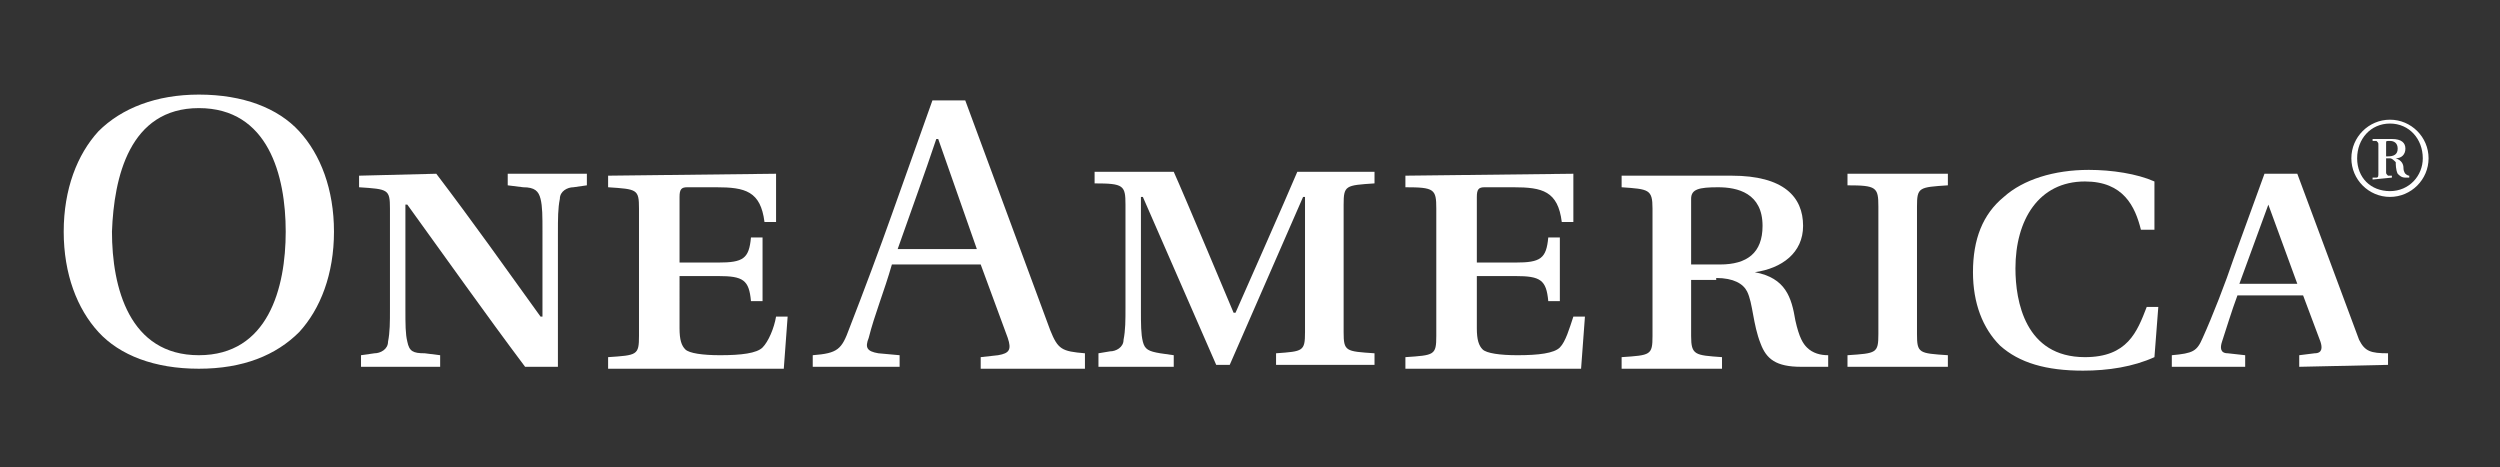
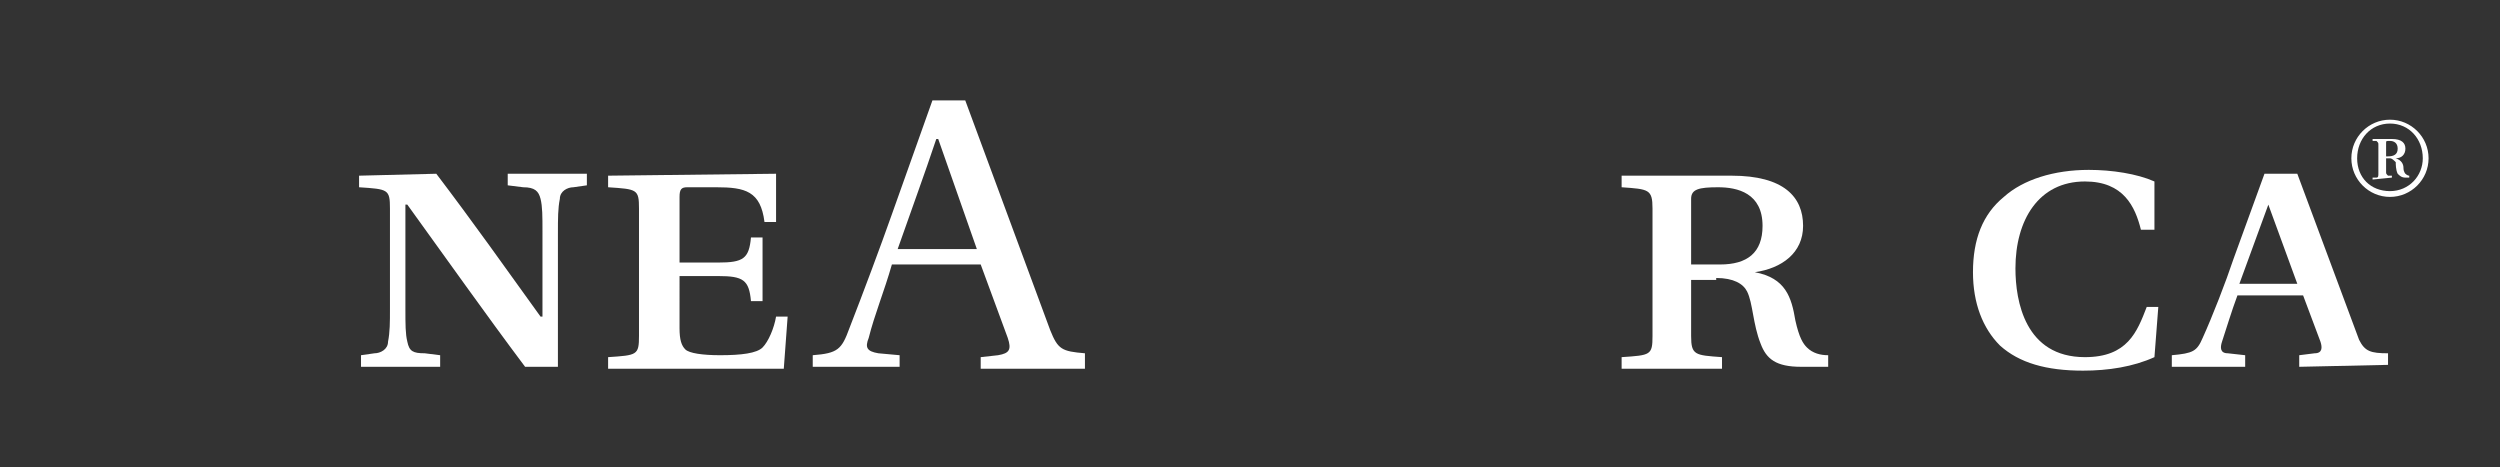
<svg xmlns="http://www.w3.org/2000/svg" version="1.1" id="Layer_1" x="0px" y="0px" viewBox="0 0 129.5 24.2" style="enable-background:new 0 0 129.5 24.2;" xml:space="preserve">
  <rect x="0" y="0" width="129.5" height="24.2" fill="#333333" stroke="none" />
  <style type="text/css">
	.st0{fill:#FFFFFF;}
</style>
  <path class="st0" d="M50.6,12.9h-4.1c0.7-2,1.4-3.9,2-5.7h0.1L50.6,12.9z M56.2,18.9v-0.6c-1.2-0.1-1.4-0.2-1.8-1.2L50,5.2h-1.7  l-2.1,5.9c-0.6,1.7-1.5,4.1-2.2,5.9c-0.4,1.1-0.6,1.3-1.9,1.4V19h4.5v-0.6l-1.1-0.1c-0.6-0.1-0.7-0.3-0.5-0.8  c0.3-1.2,0.8-2.4,1.2-3.8h4.6l1.4,3.8c0.2,0.6,0.1,0.8-0.5,0.9l-0.9,0.1v0.6h5.4V18.9z" />
-   <path class="st0" d="M56.9,18.9v-0.6l0.6-0.1c0.3,0,0.7-0.2,0.7-0.6c0.1-0.5,0.1-1,0.1-1.7v-5.3c0-1-0.1-1.1-1.6-1.1V8.9h4.1  c0.5,1.1,3.1,7.3,3.1,7.3H64c0,0,2.7-6.1,3.2-7.3h4v0.6c-1.5,0.1-1.6,0.1-1.6,1.1v6.6c0,1,0.1,1,1.6,1.1v0.6h-5.1v-0.6  c1.4-0.1,1.5-0.1,1.5-1.1v-7h-0.1l-3.8,8.7H63l-3.8-8.7h-0.1V16c0,0.8,0,1.3,0.1,1.7s0.3,0.5,0.9,0.6l0.7,0.1V19h-3.9V18.9z" />
-   <path class="st0" d="M81.5,9v2.5h-0.6c-0.2-1.6-1-1.8-2.5-1.8h-1.5c-0.3,0-0.4,0.1-0.4,0.5v3.4h2c1.3,0,1.6-0.2,1.7-1.3h0.6v3.3  h-0.6c-0.1-1.1-0.4-1.3-1.7-1.3h-2V17c0,0.6,0.1,0.9,0.3,1.1c0.2,0.2,0.9,0.3,1.8,0.3c1.1,0,1.9-0.1,2.2-0.4c0.3-0.3,0.5-1,0.7-1.6  h0.6l-0.2,2.7h-9.1v-0.6c1.5-0.1,1.6-0.1,1.6-1.1v-6.6c0-1-0.1-1.1-1.6-1.1V9.1L81.5,9L81.5,9z" />
  <path class="st0" d="M87.6,13.7v-3.4c0-0.5,0.4-0.6,1.4-0.6s2.3,0.3,2.3,2c0,1.4-0.8,2-2.2,2H87.6z M88.9,14.4  c0.9,0,1.4,0.3,1.6,0.7c0.3,0.6,0.3,1.7,0.7,2.7c0.3,0.8,0.8,1.2,2.1,1.2h1.4v-0.6c-0.4,0-0.8-0.1-1.1-0.4c-0.2-0.2-0.4-0.5-0.6-1.4  c-0.2-1.2-0.5-2.2-2.1-2.5l0,0c1.4-0.2,2.5-1,2.5-2.4c0-1.5-1-2.6-3.7-2.6H84v0.6c1.4,0.1,1.6,0.1,1.6,1.1v6.6c0,1-0.1,1-1.6,1.1  v0.6h5.2v-0.6c-1.4-0.1-1.6-0.1-1.6-1.1v-2.9h1.3V14.4z" />
-   <path class="st0" d="M99.3,17.3c0,1,0.1,1,1.6,1.1V19h-5.2v-0.6c1.5-0.1,1.6-0.1,1.6-1.1v-6.6c0-1-0.1-1.1-1.6-1.1V9h5.2v0.6  c-1.5,0.1-1.6,0.1-1.6,1.1V17.3z" />
  <path class="st0" d="M111.5,11.9h-0.6c-0.3-1.2-0.9-2.5-2.9-2.5c-2.4,0-3.6,2-3.6,4.5c0,1.7,0.5,4.6,3.6,4.6c2.2,0,2.7-1.3,3.2-2.6  h0.6l-0.2,2.6c-1.1,0.5-2.4,0.7-3.7,0.7c-1.9,0-3.3-0.4-4.3-1.3c-0.9-0.9-1.4-2.2-1.4-3.8c0-1.7,0.5-3,1.6-3.9  c1-0.9,2.6-1.4,4.4-1.4c1.2,0,2.5,0.2,3.4,0.6v2.5H111.5z" />
  <path class="st0" d="M119,14.7h-3l1.5-4.1l0,0L119,14.7z M123.7,18.9v-0.6c-0.9,0-1.2-0.1-1.5-0.7L119,9h-1.7l-1.6,4.4  c-0.4,1.2-1.1,3-1.6,4.1c-0.3,0.7-0.5,0.8-1.6,0.9V19h3.8v-0.6l-0.9-0.1c-0.4,0-0.4-0.3-0.3-0.6c0.2-0.6,0.5-1.6,0.8-2.4h3.4  l0.9,2.4c0.1,0.3,0.1,0.6-0.3,0.6l-0.8,0.1V19L123.7,18.9L123.7,18.9z" />
-   <path class="st0" d="M10.3,5.6c3.6,0,4.5,3.5,4.5,6.4s-0.9,6.4-4.5,6.4S5.8,14.9,5.8,12C5.9,9.2,6.7,5.6,10.3,5.6z M10.3,4.9  c-2.2,0-4,0.7-5.2,1.9C4,8,3.3,9.8,3.3,12s0.7,4,1.8,5.2c1.1,1.2,2.9,1.9,5.2,1.9c2.3,0,4-0.7,5.2-1.9c1.1-1.2,1.8-3,1.8-5.2  s-0.7-4-1.8-5.2C14.4,5.6,12.6,4.9,10.3,4.9z" />
  <path class="st0" d="M22.6,9c1.9,2.5,3.6,4.9,5.4,7.4h0.1V12c0-0.8,0-1.3-0.1-1.7s-0.3-0.6-0.9-0.6l-0.8-0.1V9h4.1v0.6l-0.7,0.1  c-0.3,0-0.7,0.2-0.7,0.6c-0.1,0.5-0.1,1-0.1,1.8V19h-1.7c-2.1-2.8-4-5.5-6.1-8.4H21V16c0,0.8,0,1.3,0.1,1.7c0.1,0.5,0.3,0.6,0.9,0.6  l0.8,0.1V19h-4.1v-0.6l0.7-0.1c0.3,0,0.7-0.2,0.7-0.6c0.1-0.5,0.1-1,0.1-1.7v-5.2c0-1-0.1-1-1.6-1.1V9.1L22.6,9L22.6,9z" />
  <path class="st0" d="M40.2,9v2.5h-0.6c-0.2-1.6-1-1.8-2.5-1.8h-1.5c-0.3,0-0.4,0.1-0.4,0.5v3.4h2c1.3,0,1.6-0.2,1.7-1.3h0.6v3.3  h-0.6c-0.1-1.1-0.4-1.3-1.7-1.3h-2V17c0,0.6,0.1,0.9,0.3,1.1c0.2,0.2,0.9,0.3,1.8,0.3c1.1,0,1.9-0.1,2.2-0.4c0.3-0.3,0.6-1,0.7-1.6  h0.6l-0.2,2.7h-9.1v-0.6c1.5-0.1,1.6-0.1,1.6-1.1v-6.6c0-1-0.1-1-1.6-1.1V9.1L40.2,9L40.2,9z" />
  <path class="st0" d="M121.8,8.2c0-1.1,0.9-2,2-2s2,0.9,2,2s-0.9,2-2,2C122.7,10.2,121.8,9.3,121.8,8.2z M122.1,8.2  c0,1,0.7,1.7,1.7,1.7s1.7-0.8,1.7-1.7c0-1-0.7-1.8-1.7-1.8S122.1,7.2,122.1,8.2z M122.9,9.3V9.2h0.2c0.1,0,0.1-0.1,0.1-0.2V7.5  c0-0.1,0-0.1-0.1-0.2h-0.2V7.2h1c0.5,0,0.7,0.2,0.7,0.5s-0.2,0.5-0.5,0.5l0,0c0.3,0.1,0.4,0.3,0.4,0.5s0.1,0.3,0.1,0.3  s0.1,0.1,0.2,0.1v0.1h-0.2c-0.2,0-0.3-0.1-0.4-0.2c-0.1-0.2-0.1-0.5-0.1-0.6c-0.1-0.1-0.2-0.2-0.3-0.2h-0.2v0.7c0,0.1,0,0.1,0.1,0.2  h0.2v0.1L122.9,9.3L122.9,9.3z M123.5,8.1h0.2c0.3,0,0.5-0.1,0.5-0.4c0-0.3-0.2-0.4-0.4-0.4s-0.2,0-0.2,0.1v0.7H123.5z" />
</svg>